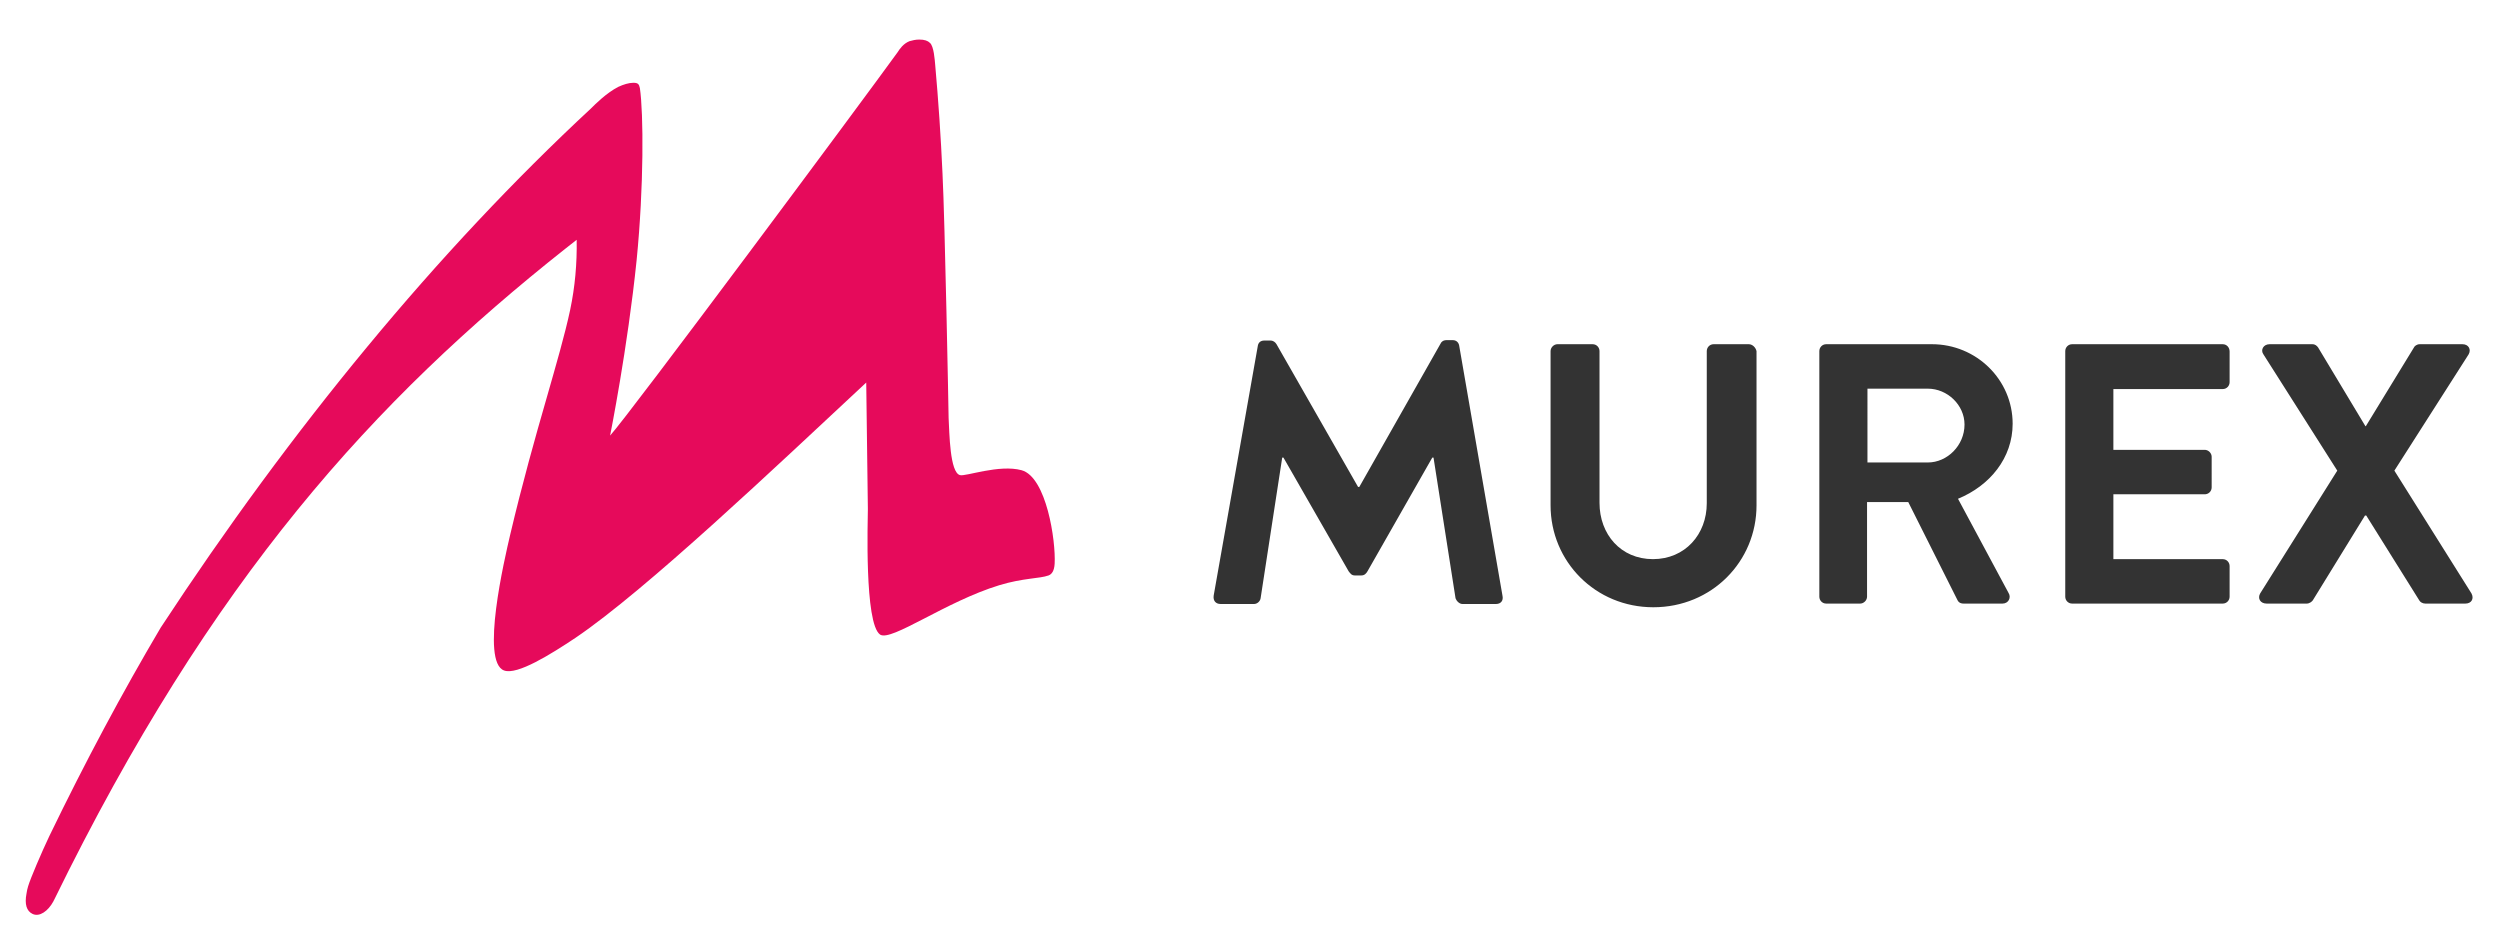
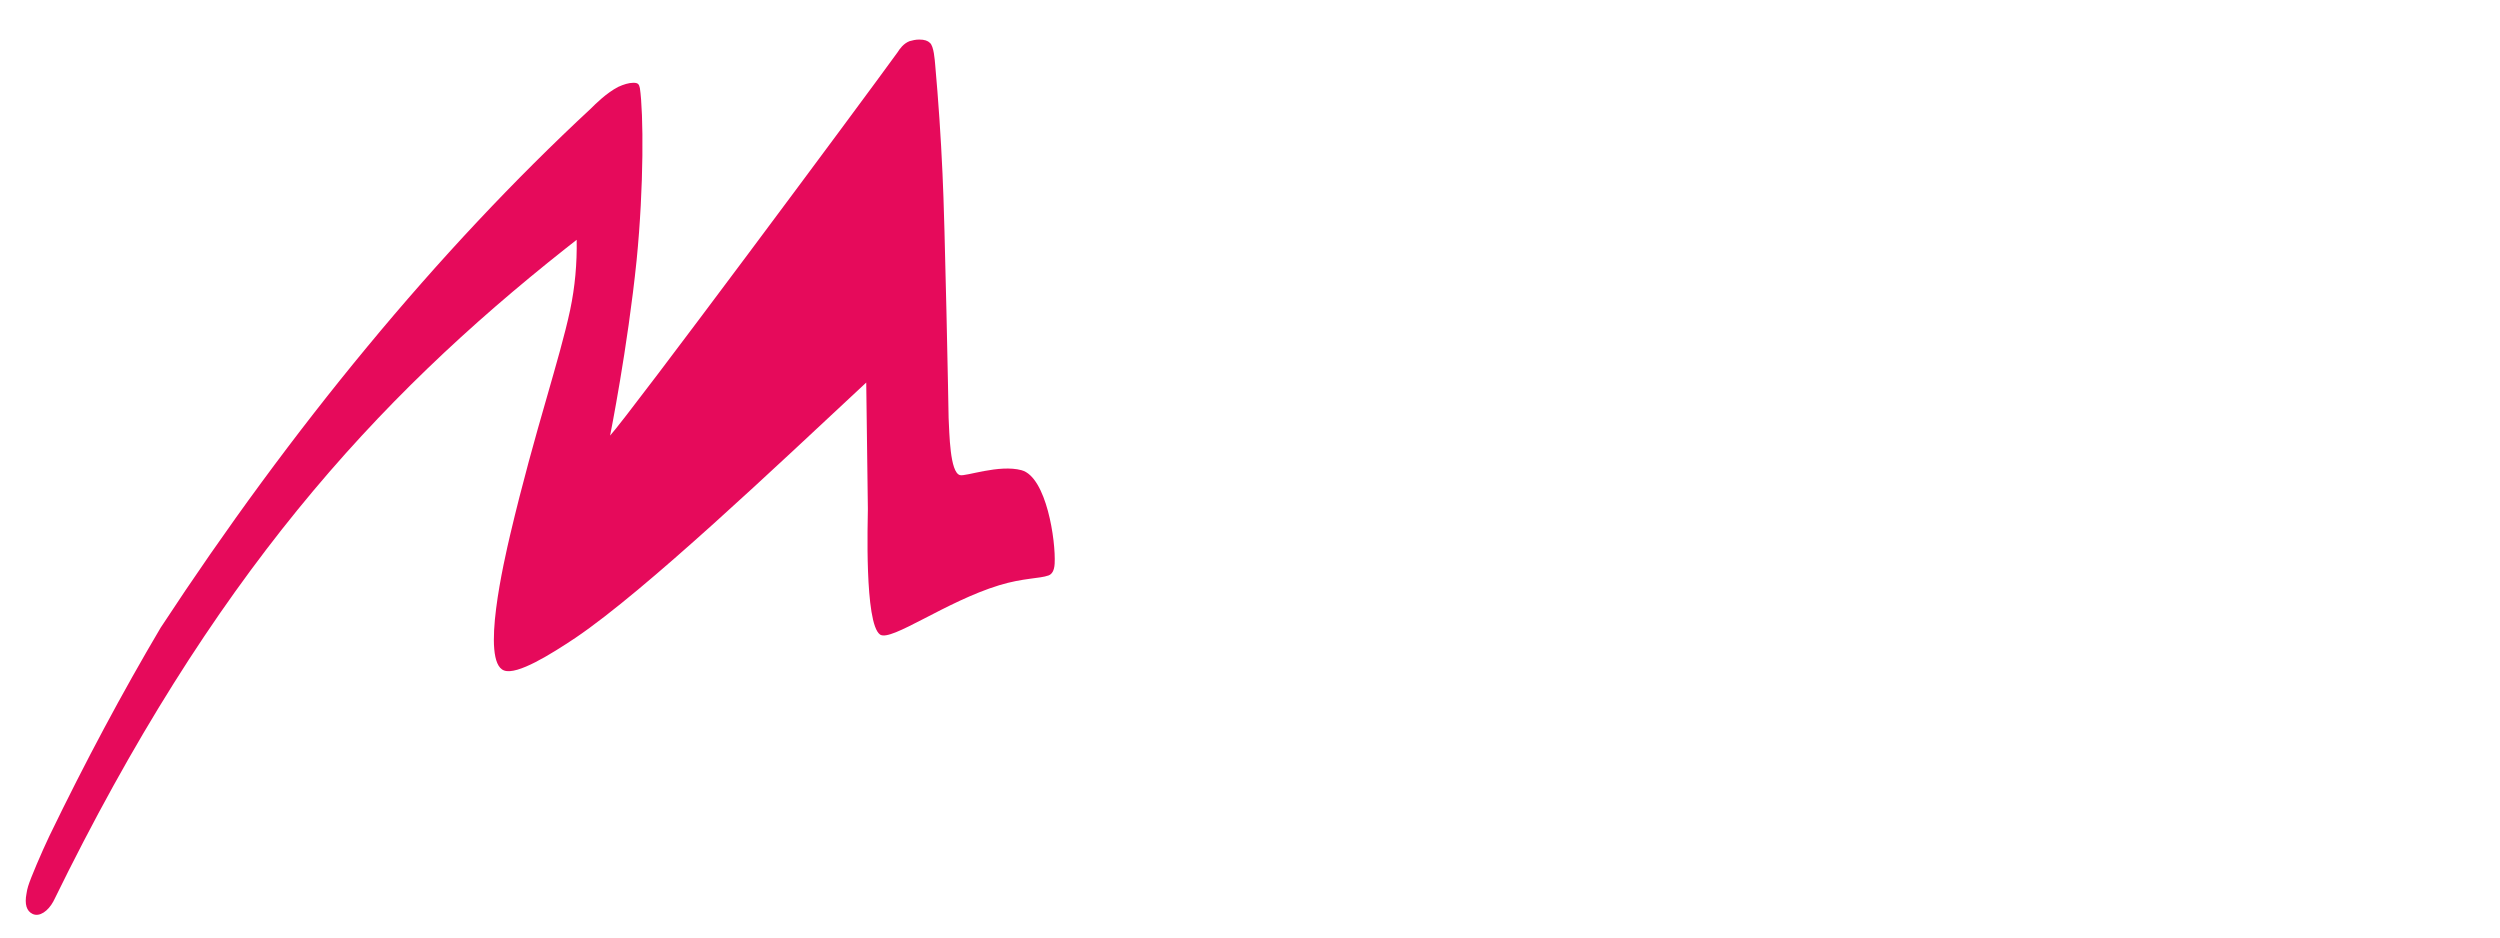
<svg xmlns="http://www.w3.org/2000/svg" version="1.1" id="layer" x="0px" y="0px" viewBox="0 0 613 230" style="enable-background:new 0 0 613 230;" xml:space="preserve">
  <style type="text/css">
	.st0{fill:#333333;}
	.st1{fill:#E60A5B;}
</style>
-   <path class="st0" d="M428.8,84.4h-8.6c-1,0-1.7,0.8-1.7,1.7v37.3c0,7.6-5.3,13.7-13.2,13.7s-13.1-6.1-13.1-13.8V86.1  c0-0.9-0.7-1.7-1.7-1.7h-8.6c-0.9,0-1.7,0.8-1.7,1.7v37.8c0,13.8,11,25,25.2,25c14.3,0,25.3-11.2,25.3-25V86.1  C430.5,85.2,429.7,84.4,428.8,84.4 M472.7,113.4h-14.8V95.3h14.8c4.8,0,9,4,9,8.8C481.7,109.2,477.5,113.4,472.7,113.4 M493.5,103.9  c0-10.8-8.9-19.5-19.8-19.5h-25.9c-1,0-1.7,0.8-1.7,1.7v60.2c0,0.9,0.7,1.7,1.7,1.7h8.3c0.9,0,1.7-0.8,1.7-1.7v-23.2h10.1l12.1,24.1  c0.2,0.4,0.6,0.8,1.5,0.8h9.5c1.5,0,2.2-1.5,1.5-2.6l-12.4-23.1C487.9,119.1,493.5,112.3,493.5,103.9 M545,84.4h-36.9  c-1,0-1.7,0.8-1.7,1.7v60.2c0,0.9,0.7,1.7,1.7,1.7H545c1,0,1.7-0.8,1.7-1.7v-7.5c0-0.9-0.7-1.7-1.7-1.7h-26.8v-15.9h22.4  c0.9,0,1.7-0.7,1.7-1.7V112c0-0.9-0.8-1.7-1.7-1.7h-22.4V95.4H545c1,0,1.7-0.8,1.7-1.7v-7.5C546.7,85.2,546,84.4,545,84.4   M606,145.5l-18.9-30.1l18.2-28.5c0.7-1.2,0-2.5-1.5-2.5h-10.5c-0.7,0-1.3,0.5-1.4,0.8l-11.8,19.3H580l-11.6-19.3  c-0.3-0.4-0.7-0.8-1.4-0.8h-10.5c-1.5,0-2.3,1.4-1.5,2.5l18.1,28.5l-18.9,30.1c-0.7,1.2,0,2.5,1.6,2.5h9.8c0.7,0,1.3-0.5,1.5-0.8  l12.8-20.8h0.3l13,20.8c0.2,0.4,0.8,0.8,1.5,0.8h9.8C606,148,606.7,146.8,606,145.5 M357.8,84.8c-0.1-0.7-0.6-1.4-1.6-1.4h-1.5  c-0.8,0-1.3,0.4-1.5,0.9l-19.9,35.1H333l-20-35c-0.3-0.5-0.8-0.9-1.5-0.9H310c-1,0-1.5,0.6-1.6,1.4L297.6,146  c-0.2,1.3,0.5,2.1,1.7,2.1h8.2c0.8,0,1.5-0.7,1.6-1.4l5.3-34.5h0.3l16,27.9c0.4,0.5,0.7,1,1.5,1h1.6c0.8,0,1.2-0.5,1.5-1l15.9-27.9  h0.3l5.4,34.5c0.2,0.6,0.9,1.4,1.7,1.4h8.2c1.2,0,1.9-0.8,1.6-2.1L357.8,84.8z" />
  <path id="Path_4_" class="st1" d="M250.5,115.3c-5.5-1.5-13.8,1.6-15.1,1.2c-2.5-0.6-2.6-10.3-2.8-14c0-0.8-0.9-48.3-1.5-60  c-0.4-8.9-1-17.8-1.8-26.7c-0.1-1-0.3-4.5-1.3-5.3c-0.5-0.5-1.3-0.8-2.6-0.8c-0.9,0-1.7,0.2-2.4,0.4c-1.5,0.6-2.4,1.9-2.9,2.7  c-8.6,11.9-65.9,89-70.5,94c0,0,4.3-21.5,6.5-43c1.8-18.1,1.7-36.1,0.8-42.2c-0.2-1-0.5-1.3-1.6-1.3s-2.4,0.4-3.7,1  c-2.9,1.5-5.6,4.2-6.7,5.3c-37.7,35-73.5,78.5-105.5,127.3C30,169.8,20.9,186.8,12.1,205c-1.9,4-4.6,10.3-5.2,12.3  c-0.2,0.6-0.3,1.2-0.4,1.8c-0.5,2.6,0,4.3,1.5,5c1.7,0.8,3.8-0.7,5.1-3.1c0-0.1,0.1-0.2,0.1-0.2C51.9,141.6,92,97.9,138.6,61  l2.8-2.2c0.1,5.8-0.4,11.5-1.6,17.2c-1.3,6.1-3.4,13.3-5.8,21.7c-2.8,9.7-5.9,20.7-8.9,33.4c-1.4,6-7.3,31.2-1.5,33.3  c3.2,1.2,11.5-4,17.5-8c17.3-11.7,49.4-42.2,71.3-62.6l0.4,31c0,2.5-0.9,28.1,3,30.8c2.7,1.8,16.1-8.1,29.2-12.1  c5.9-1.8,9.9-1.6,12.1-2.4c0.8-0.3,1.4-1.1,1.5-2.9C258.9,132.6,256.6,117,250.5,115.3" />
</svg>